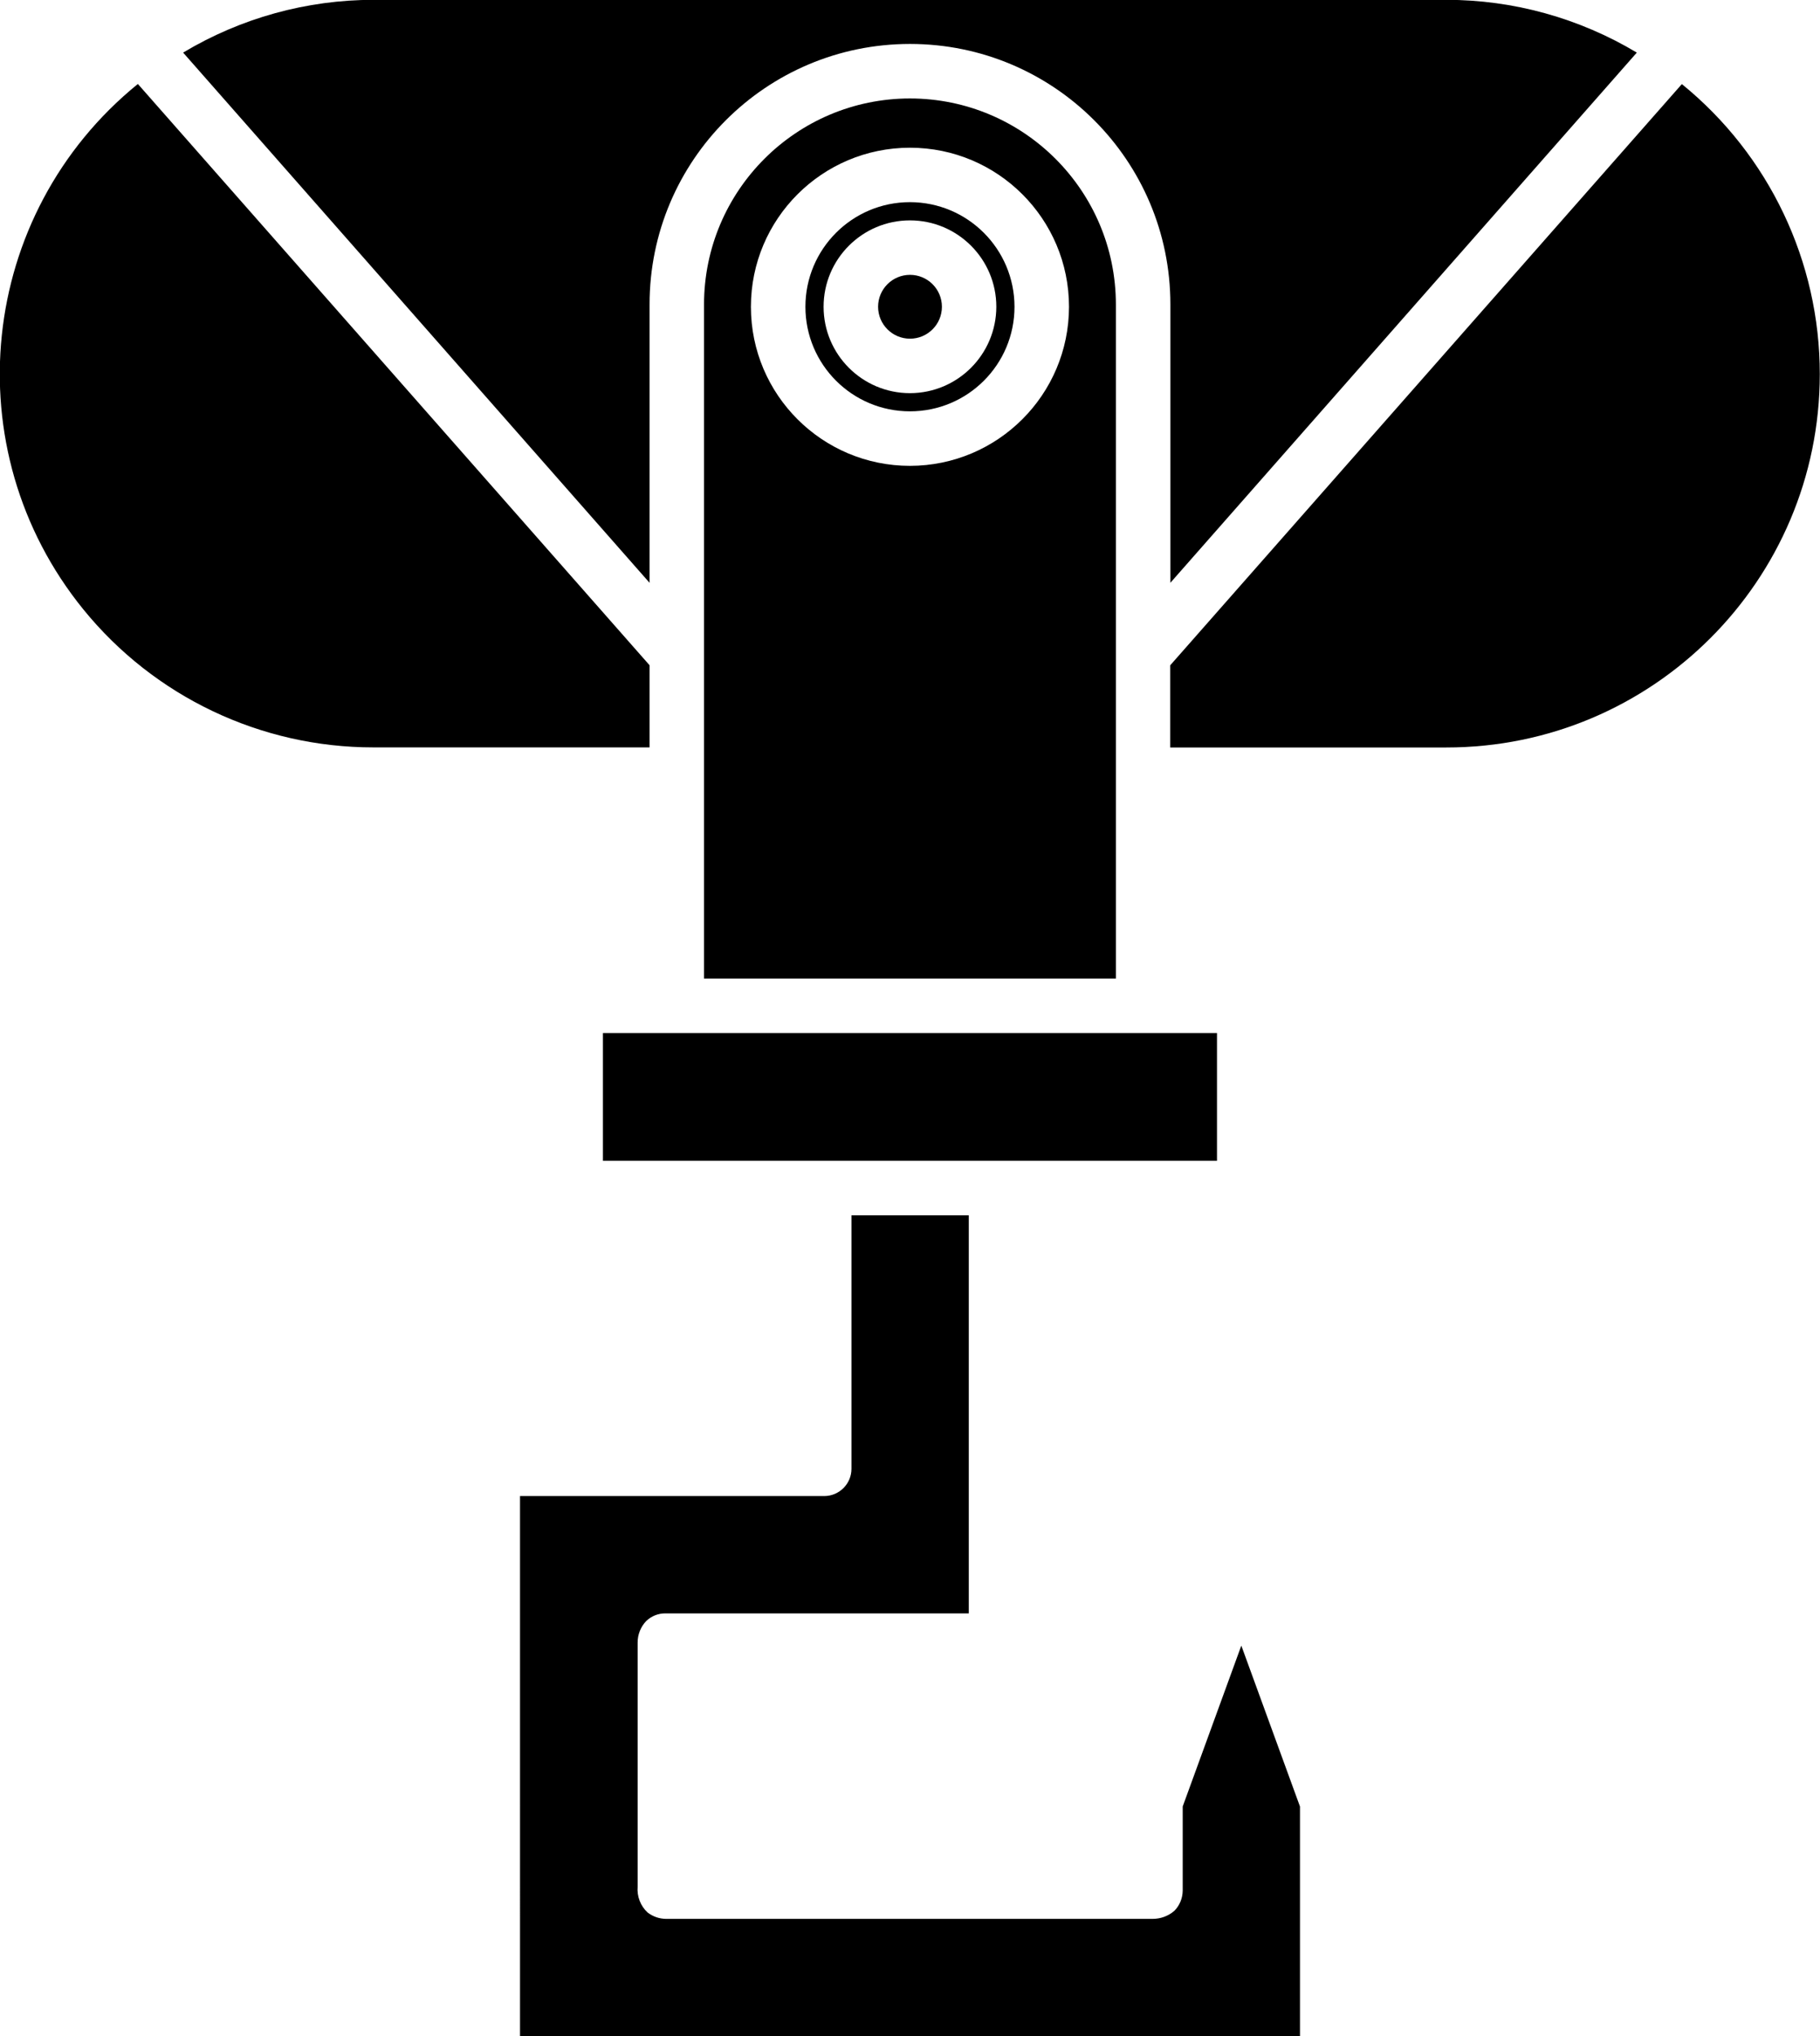
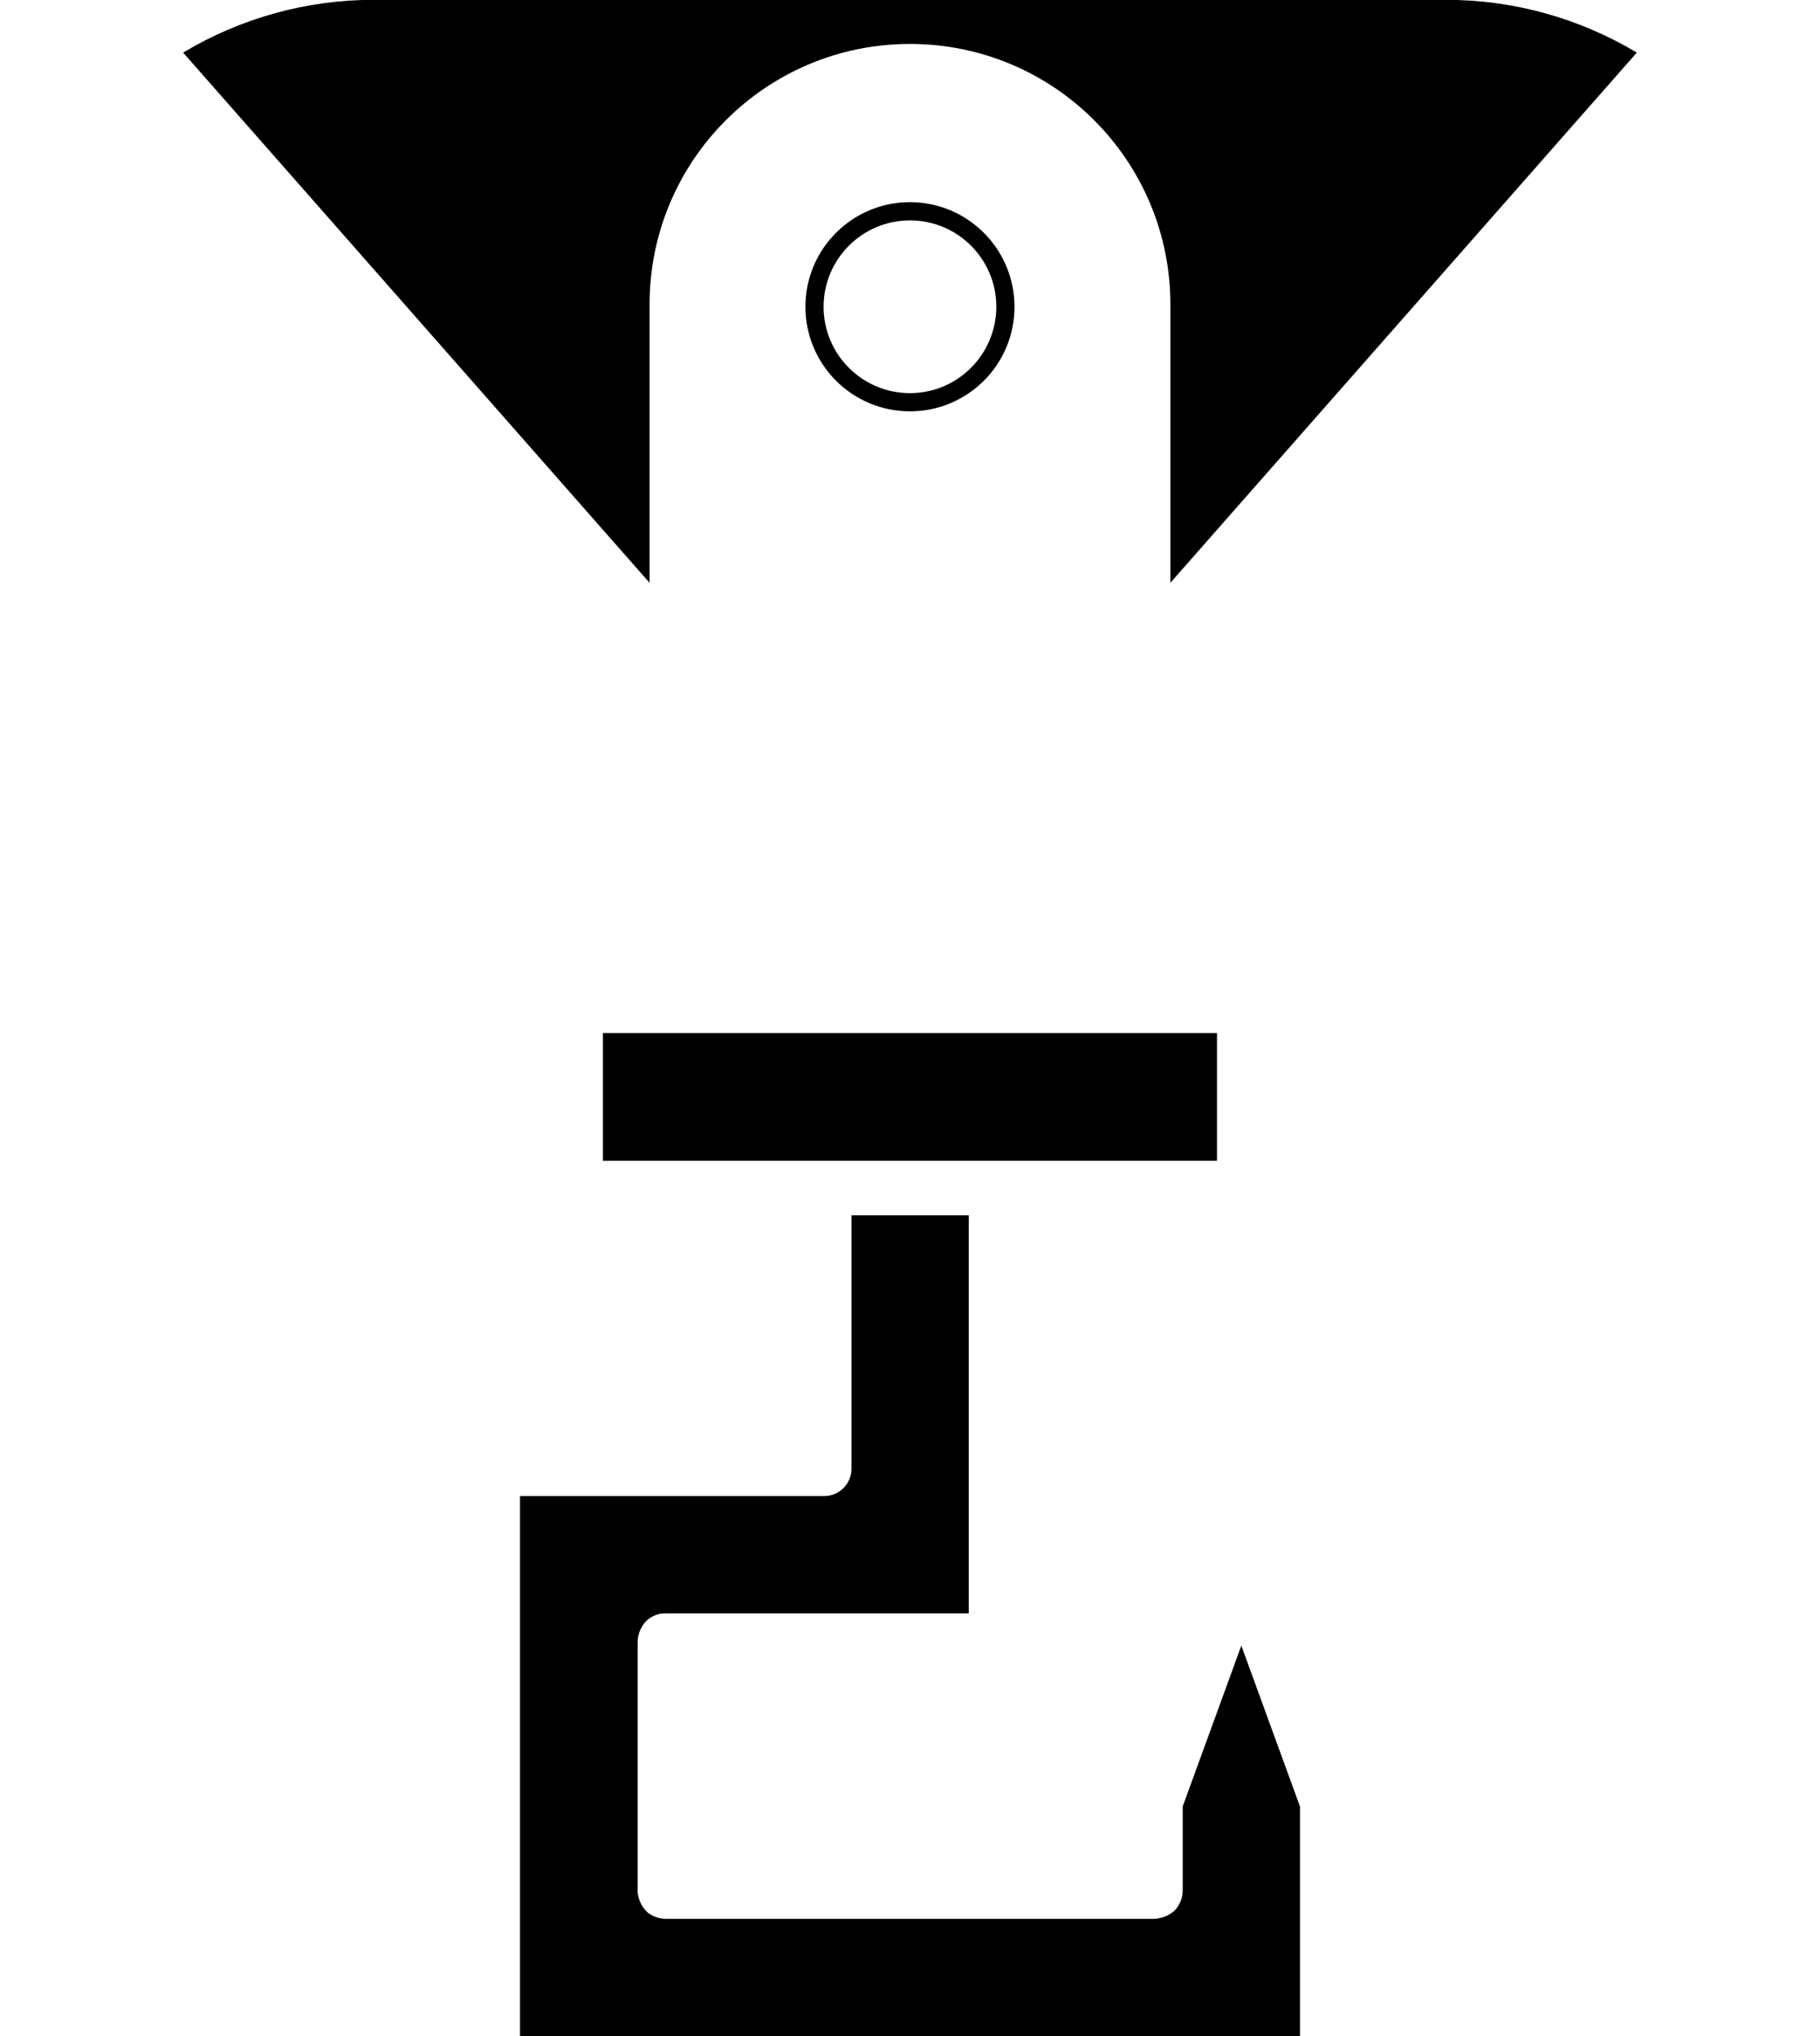
<svg xmlns="http://www.w3.org/2000/svg" version="1.1" id="Layer_1" x="0px" y="0px" width="43.748px" height="48.934px" viewBox="0 0 43.748 48.934" enable-background="new 0 0 43.748 48.934" xml:space="preserve">
  <g id="icon-hook" transform="translate(-11.597 -7.636)">
-     <path id="Path_30" d="M27.211,25.598v-1.975l-12.3-13.969c-3.848,3.124-4.436,8.776-1.312,12.625   c1.706,2.101,4.269,3.32,6.975,3.318h6.633H27.211z" />
    <path id="Path_31" d="M40.026,51.048v2.026c-0.003,0.181-0.074,0.354-0.201,0.482c-0.146,0.126-0.332,0.194-0.525,0.193H27.612   c-0.164,0-0.322-0.055-0.451-0.155c-0.169-0.158-0.256-0.386-0.237-0.616v-0.024v-5.827c0-0.006,0-0.011,0-0.016   c-0.001-0.195,0.074-0.383,0.21-0.523c0.122-0.115,0.283-0.18,0.45-0.18h7.3v-9.566h-2.82v6.091c0,0.359-0.289,0.651-0.648,0.655   h-7.319V56.57h18.748v-5.521l-1.41-3.867L40.026,51.048z" />
    <rect id="Rectangle_10" x="26.09" y="32.461" width="14.76" height="3.071" />
    <path id="Path_32" d="M27.211,14.951c0-3.457,2.803-6.259,6.26-6.259c3.458,0,6.259,2.802,6.259,6.259v6.69L50.942,8.9   c-1.384-0.829-2.967-1.268-4.578-1.268H20.579c-1.613,0-3.196,0.438-4.58,1.268l11.212,12.742V14.951L27.211,14.951z" />
-     <path id="Path_33" d="M52.026,9.655l-12.3,13.969v1.975h6.634c4.956,0.003,8.977-4.012,8.98-8.969   c0.002-2.706-1.217-5.269-3.318-6.975H52.026z" />
    <path id="Path_34" d="M33.47,12.494c-1.388,0-2.513,1.126-2.513,2.514s1.125,2.513,2.513,2.513s2.513-1.125,2.513-2.513   C35.981,13.62,34.858,12.496,33.47,12.494z M33.47,17.084c-1.146,0-2.076-0.93-2.076-2.076s0.93-2.076,2.076-2.076   s2.076,0.93,2.076,2.076C35.544,16.154,34.616,17.083,33.47,17.084z" />
-     <circle id="Ellipse_5" cx="33.471" cy="15.008" r="0.767" />
-     <path id="Path_35" d="M33.47,10.002c-2.732,0.002-4.947,2.216-4.95,4.948v16.202h9.9v-16.2   C38.418,12.22,36.203,10.004,33.47,10.002z M33.47,18.831c-2.111,0-3.823-1.711-3.823-3.822s1.712-3.823,3.823-3.823   s3.823,1.712,3.823,3.823l0,0C37.291,17.119,35.58,18.829,33.47,18.831z" />
  </g>
</svg>